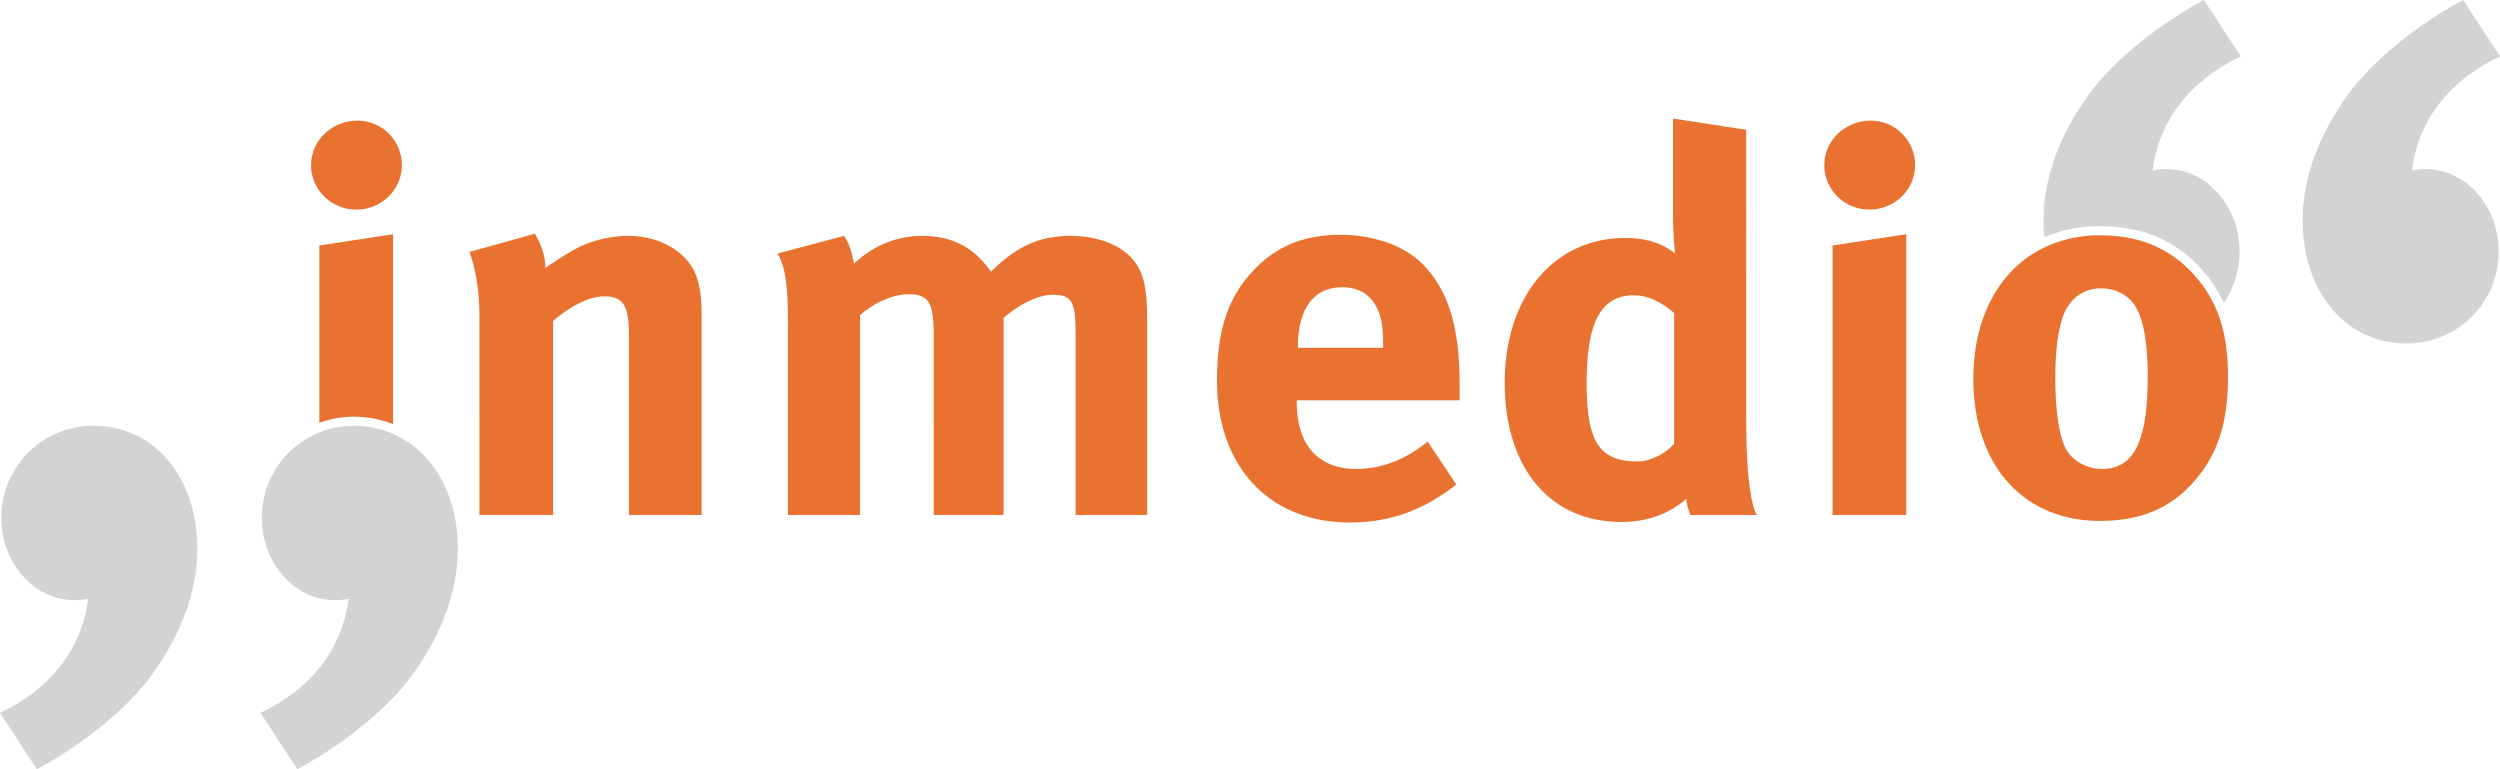
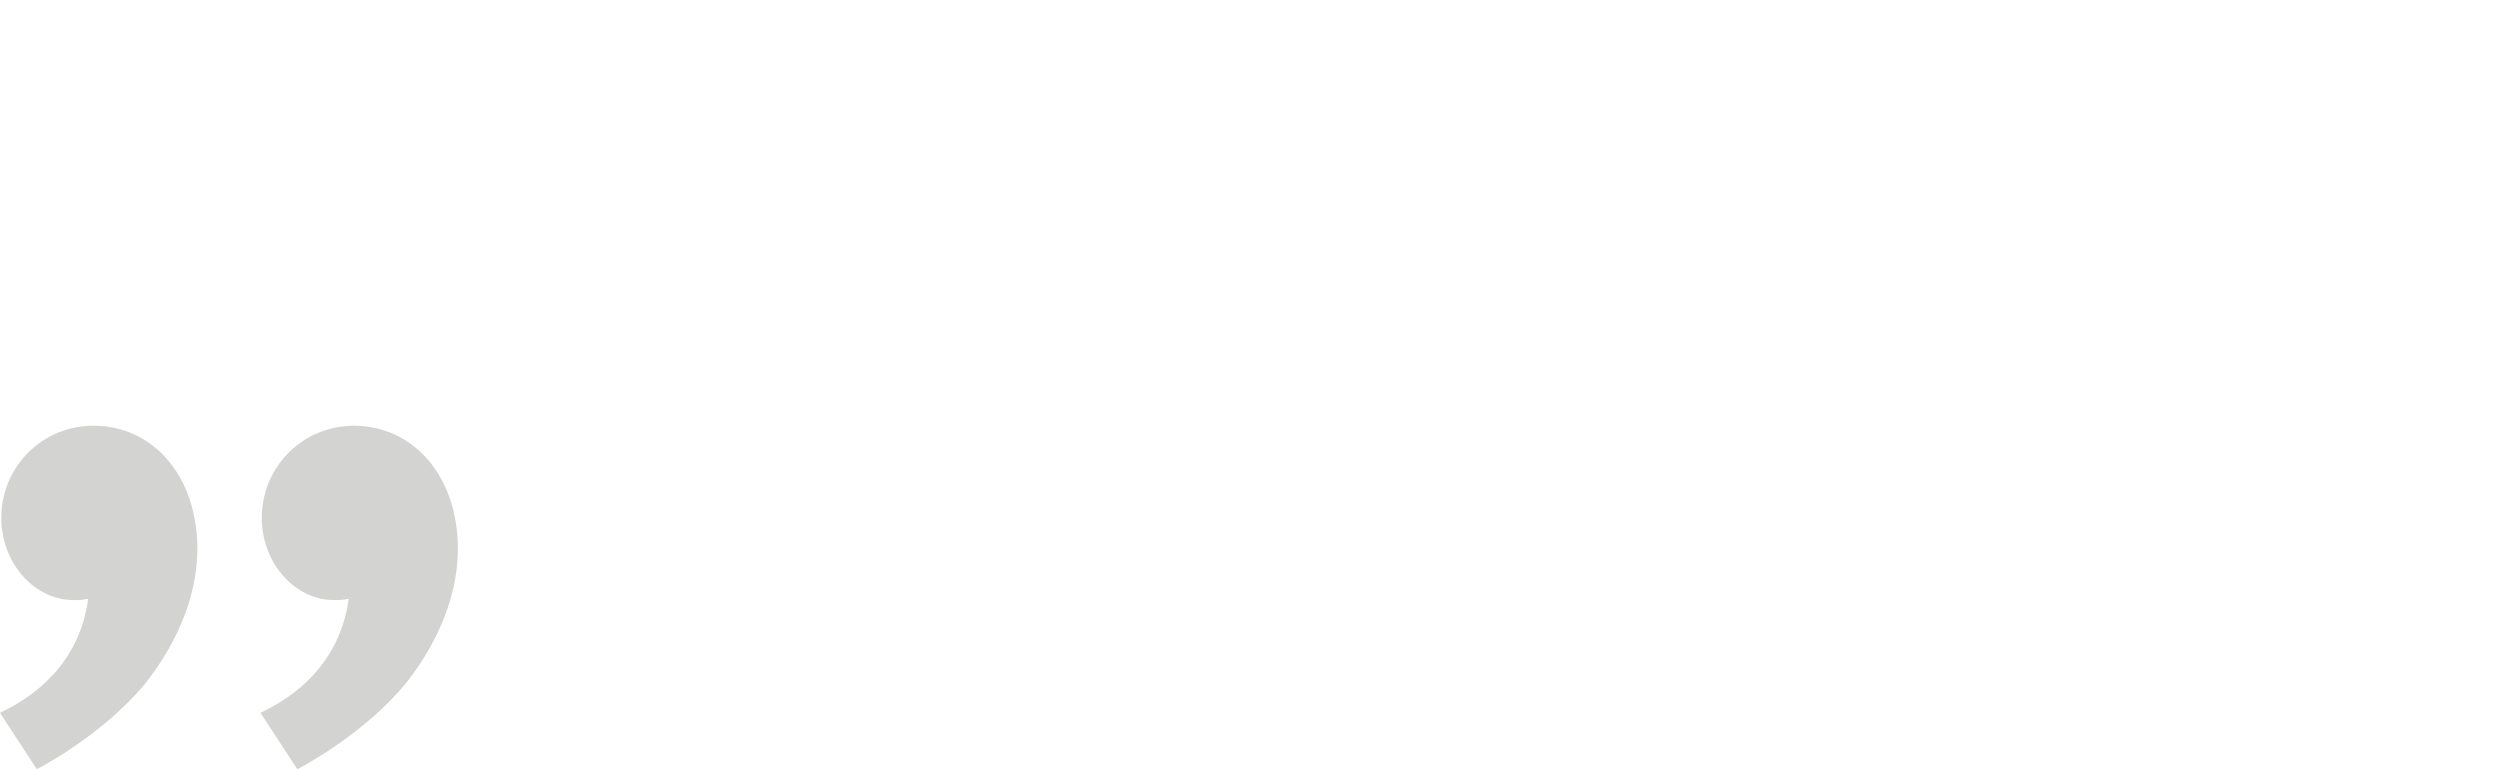
<svg xmlns="http://www.w3.org/2000/svg" width="1766.28" height="543.465" viewBox="0 0 1766.28 543.465">
  <g id="Gruppe_1" data-name="Gruppe 1" transform="translate(-48.189 -25.512)">
-     <path id="Pfad_1" data-name="Pfad 1" d="M412.434,145.028a42.536,42.536,0,0,0-10.225.909c4.635-35.311,26.025-63.384,62.276-80.586L438.459,25.512c-28.813,15.4-59.488,38.93-78.091,62.476-22.3,28.982-35.311,61.567-35.311,93.26,0,50.711,30.676,86.93,73.425,86.93a64.8,64.8,0,0,0,65.063-65.2c0-31.677-23.238-57.948-51.111-57.948m-193.341.909a42.661,42.661,0,0,1,10.225-.909c27.888,0,51.126,26.272,51.126,57.948a65.318,65.318,0,0,1-11.1,36.651,92.8,92.8,0,0,0-14.907-22.868c-18.356-21.144-42.118-31.415-72.639-31.415A97.854,97.854,0,0,0,142.6,193.12c-.385-3.865-.662-7.808-.662-11.873,0-31.692,13.013-64.278,35.327-93.26,18.587-23.546,49.263-47.076,78.075-62.476l26.025,39.839c-36.25,17.2-57.625,45.275-62.276,80.586" transform="translate(1349.985 0)" fill="#d3d3d2" />
-     <path id="Pfad_2" data-name="Pfad 2" d="M92.706,241.615a75.533,75.533,0,0,1,27.658,5.267V112.721L68.3,120.667V245.942a71.934,71.934,0,0,1,24.408-4.327m1267.366-28.582a197.693,197.693,0,0,0-1.232-23.192q-2.333-20.027-9.255-28.659c-5.067-6.437-13.228-10.225-22.545-10.225a27.246,27.246,0,0,0-22.391,11.288,32.23,32.23,0,0,0-4.42,8.393c-3.5,10.225-5.436,23.854-5.436,43.149,0,22.345,2.325,38.992,6.606,48.832,4.666,10.61,16.323,15.908,26.41,15.908,22.545,0,32.262-19.681,32.262-65.494m56.732.385c0,33.309-7.777,56.023-24.87,74.95-15.153,16.662-34.972,26.872-65.663,26.872-54.022,0-89.394-39.361-89.394-100.313,0-44.843,19.419-78.568,51.019-93.275a90.137,90.137,0,0,1,38.376-8.177c28.366,0,50.51,9.471,67.6,29.151a85.5,85.5,0,0,1,15.261,24.747c5.19,12.828,7.669,27.658,7.669,46.045m-227.328-100.7-52.081,7.946V311.082h52.081ZM1164.22,32.474c-17.894,0-32.647,14-32.647,31.415S1145.941,95.3,1163.435,95.3c17.864,0,32.246-14,32.246-31.415a31.33,31.33,0,0,0-31.461-31.415m-138.75,135.9c-9.717-8.331-19.049-12.5-28.366-12.5-23.315,0-33.432,18.926-33.432,62.091,0,41.64,8.947,55.269,36.143,55.269,9.717,0,20.6-6.437,25.656-12.5Zm50.9,71.916c0,47.708,3.9,63.215,7.392,70.792h-46.63c-1.555-3.034-2.341-6.052-3.126-11.349-12.812,10.964-27.966,16.262-45.844,16.262-50.51,0-82.372-38.222-82.372-98.418,0-60.566,34.572-102.207,85.1-102.207,14.368,0,25.64,3.4,35.357,10.98-.77-4.158-1.555-17.417-1.555-28.766V30.949l51.681,7.962ZM819.887,190.7c0-14.383-1.556-21.96-6.222-29.151-5.051-7.577-12.427-11.349-22.93-11.349-19.819,0-31.076,15.138-31.076,42.01v.755h60.228Zm27.58-57.163c18.264,18.171,26.426,44.289,26.426,84.79v11.75H758.874v1.509c0,29.89,15.153,46.938,41.979,46.938,17.864,0,34.572-6.437,50.51-19.311l20.2,30.291c-22.93,18.156-47.03,26.872-75,26.872-57.132,0-94.045-39.377-94.045-100.313,0-34.834,7.392-57.918,24.87-76.844,16.323-17.8,36.143-26.118,62.568-26.118,22.93,0,44.689,7.561,57.5,20.435m-209.079-7.577c-8.947-7.561-23.715-12.1-39.253-12.1-21.76,0-38.083,7.192-56.347,25.363a63.727,63.727,0,0,0-7.761-9.471c-10.5-10.595-24.1-15.892-40.424-15.892-18.264,0-34.972,6.807-48.57,19.681-1.94-9.84-3.5-14.383-6.991-19.681l-47.03,12.489c5.451,9.455,7.392,21.575,7.392,49.586V311.082h50.911v-141.2c11.257-9.84,24.47-14.768,34.187-14.768,14.383,0,17.879,5.682,17.879,29.906V311.082h49.355v-139.3c11.257-9.84,24.855-16.277,34.572-16.277,13.613,0,16.323,4.543,16.323,27.627V311.082h50.526V173.287c0-26.5-3.5-37.852-14.768-47.323m-351.694-12.1a83.622,83.622,0,0,0-35.758,8.331,230.3,230.3,0,0,0-22.93,14.383c0-7.962-2.71-16.277-7.376-24.239L174.385,125.21c4.666,12.874,6.991,28.766,6.991,45.429V311.082h52.081V174.041c12.042-10.595,25.64-17.417,36.143-17.417,13.6,0,17.478,6.437,17.478,28.4V311.082h51.3V169.5c0-12.1-1.17-20.435-3.881-27.627-6.221-16.662-25.656-28.012-47.8-28.012M62.461,63.889c0-17.417,14.768-31.415,32.647-31.415a31.343,31.343,0,0,1,31.477,31.415c0,17.417-14.383,31.415-32.262,31.415-17.478,0-31.862-14-31.862-31.415" transform="translate(205.51 78.29)" fill="#ea7231" />
    <path id="Pfad_3" data-name="Pfad 3" d="M332.48,54.069a62.744,62.744,0,0,0-6.591-3.311,68.858,68.858,0,0,0-27.658-5.713,65.609,65.609,0,0,0-24.408,4.712,64.118,64.118,0,0,0-6.591,3.049,64.88,64.88,0,0,0-34.064,57.44c0,31.692,23.238,57.948,51.111,57.948a42.6,42.6,0,0,0,10.225-.908c-4.651,35.311-26.025,63.384-62.276,80.586l26.025,39.839c28.828-15.4,59.488-38.93,78.076-62.476,22.314-28.982,35.327-61.567,35.327-93.26,0-35.712-15.246-64.17-39.176-77.906M187.616,131.975c0,31.692-13.013,64.278-35.326,93.26-18.587,23.546-49.248,47.076-78.076,62.476L48.189,247.872c36.251-17.2,57.641-45.275,62.276-80.586a42.539,42.539,0,0,1-10.225.908c-27.873,0-51.111-26.256-51.111-57.948a64.8,64.8,0,0,1,65.063-65.2c42.749,0,73.425,36.22,73.425,86.93" transform="translate(0 281.266)" fill="#d3d3d2" />
  </g>
</svg>